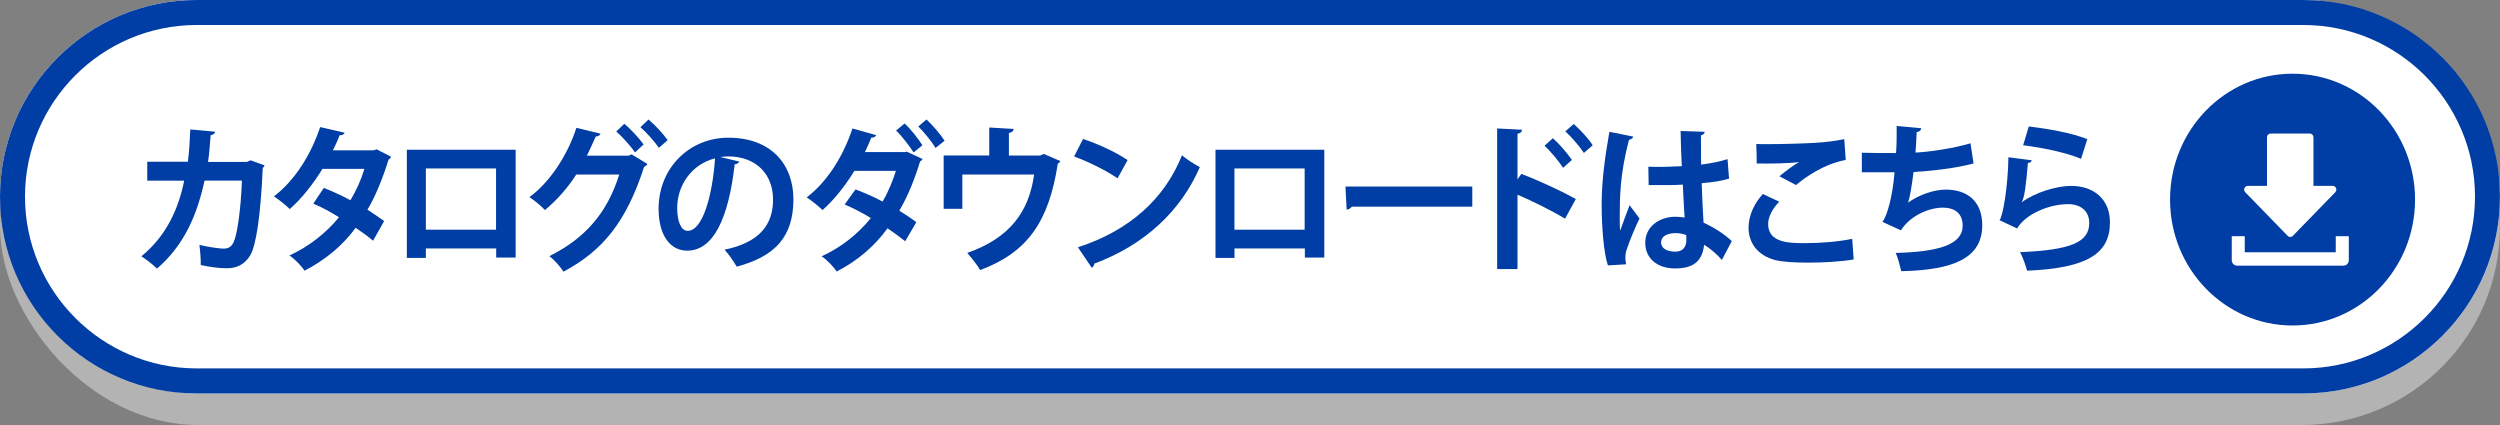
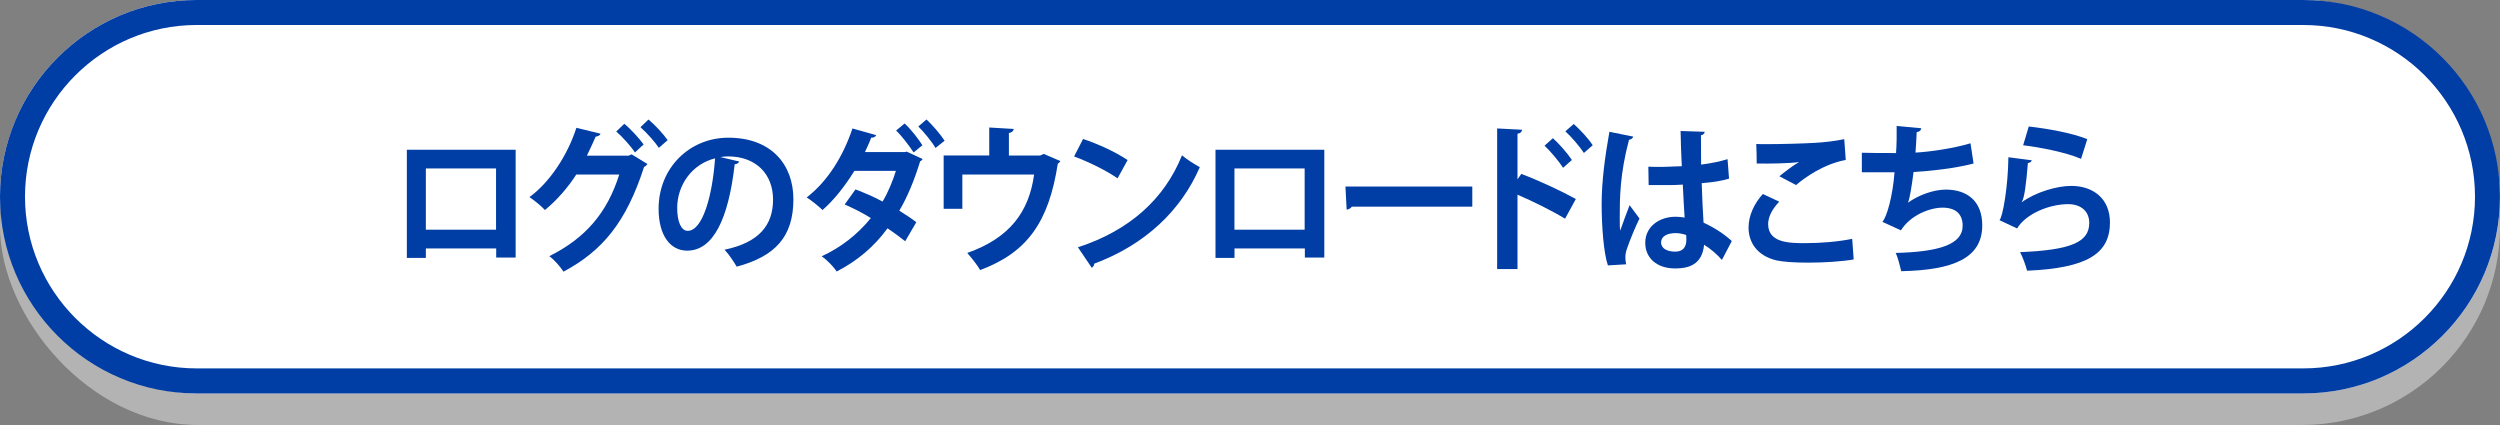
<svg xmlns="http://www.w3.org/2000/svg" id="_レイヤー_2" data-name="レイヤー 2" viewBox="0 0 500 85">
  <rect x="0" y="0" width="500" height="85" fill="#808080" stroke="none" />
  <defs>
    <style>
      .cls-1 {
        fill: #003da5;
      }

      .cls-1, .cls-2, .cls-3, .cls-4 {
        stroke-width: 0px;
      }

      .cls-2 {
        fill: #b3b3b3;
      }

      .cls-5, .cls-3, .cls-4 {
        fill: #fff;
      }

      .cls-3 {
        opacity: .2;
      }
    </style>
  </defs>
  <g id="_レイヤー_1-2" data-name="レイヤー 1">
    <g>
      <rect class="cls-2" x="0" y="5.74" width="500" height="79.26" rx="39.63" ry="39.63" />
      <g>
-         <rect class="cls-3" x="0" y="0" width="500" height="78.69" rx="39.34" ry="39.34" />
        <rect class="cls-5" x="0" y="0" width="500" height="78.69" rx="39.34" ry="39.34" />
      </g>
      <path class="cls-1" d="M460.66,5c18.94,0,34.34,15.41,34.34,34.34s-15.41,34.34-34.34,34.34H39.34c-18.94,0-34.34-15.41-34.34-34.35S20.41,5,39.34,5h421.31M460.66,0H39.34C17.62,0,0,17.62,0,39.34h0c0,21.73,17.62,39.35,39.34,39.35h421.31c21.73,0,39.34-17.62,39.34-39.34h0C500,17.62,482.38,0,460.66,0h0Z" />
      <g>
-         <path class="cls-1" d="M52.91,33.08c-.06.19-.18.38-.36.51-.43,9.73-1.34,15.52-2.52,17.5-1.06,1.76-2.67,2.56-4.59,2.56-1.43,0-3.25-.19-5.29-.64.03-1.09-.12-2.91-.27-4.03,1.85.45,4.04.74,4.8.74.91,0,1.55-.26,2.04-1.28.7-1.47,1.43-6.24,1.67-12.32h-7.48c-1.43,6.56-3.92,12.8-9.51,17.6-.7-.7-2.16-1.86-3.13-2.46,5.05-4.1,7.45-9.6,8.57-15.13h-7.39v-3.78h8.12c.3-2.21.36-4,.49-6.46l4.98.45c-.06.35-.36.61-.91.7-.18,2.02-.24,3.46-.52,5.34h7.78l.73-.32,2.8,1.02Z" />
-         <path class="cls-1" d="M78.2,31.35c-.06.22-.24.42-.49.58-1.15,3.71-2.64,7.39-4.22,10.01,1.06.67,2.46,1.63,3.34,2.27l-2.22,3.94c-.88-.77-2.37-1.86-3.47-2.59-2.67,3.62-6.14,6.46-10.24,8.58-.58-.93-2.04-2.43-3.01-3.04,3.86-1.79,7.26-4.42,9.91-7.65-1.61-1.02-3.47-2.02-5.14-2.72l2.1-3.14c1.67.64,3.56,1.5,5.32,2.46,1.19-1.95,2.13-4.06,2.8-6.27h-8.39c-1.88,3.07-4.23,6.02-6.54,8.03-.73-.74-2.22-1.92-3.16-2.53,4.29-3.3,7.45-8.48,9.24-13.86l4.89,1.12c-.12.35-.46.54-1,.51-.3.86-.85,2.05-1.34,3.01h8.12l.64-.19,2.86,1.47Z" />
        <path class="cls-1" d="M103.13,29.94v21.57h-3.89v-1.82h-14.07v1.89h-3.8v-21.63h21.76ZM99.21,45.94v-12.25h-14.04v12.25h14.04Z" />
        <path class="cls-1" d="M129.48,32.79c-.12.26-.43.48-.67.61-3.56,11.01-8.3,16.77-16.11,20.93-.61-.93-1.73-2.27-2.83-3.1,7.17-3.58,11.55-8.61,13.98-16.32h-8.6c-1.55,2.43-3.74,5.02-6.26,7.1-.73-.8-2.1-1.92-3.1-2.59,3.98-2.88,7.6-8.29,9.39-13.86l4.83,1.18c-.12.35-.52.54-.97.58-.52,1.15-1.22,2.75-1.76,3.81h8.36l.58-.26,3.16,1.92ZM124.86,24.76c1.34,1.09,2.98,2.91,3.86,4.13l-1.73,1.6c-.79-1.22-2.58-3.2-3.74-4.19l1.61-1.54ZM129.7,23.9c1.34,1.12,2.95,2.88,3.83,4.13l-1.76,1.54c-.7-1.09-2.43-3.04-3.68-4.13l1.61-1.54Z" />
        <path class="cls-1" d="M147.85,32.31c-.12.29-.49.54-.91.54-1.25,10.94-4.29,17.28-9.51,17.28-3.31,0-5.71-2.94-5.71-8.38,0-8.19,6.2-14.21,13.95-14.21,8.6,0,13.01,5.38,13.01,12.32,0,7.52-3.68,11.42-11.34,13.47-.58-.96-1.43-2.3-2.43-3.39,6.93-1.44,9.7-4.93,9.7-10.02s-3.4-8.64-9-8.64c-.55,0-1.03.06-1.55.13l3.8.9ZM143.01,31.67c-4.62,1.15-7.57,5.34-7.57,9.92,0,2.69.76,4.58,2.1,4.58,2.98,0,4.95-7.01,5.47-14.49Z" />
        <path class="cls-1" d="M184.51,31.8c-.09.22-.24.35-.49.48-1.09,3.58-2.49,7.04-4.16,9.86,1.09.67,2.55,1.63,3.4,2.3l-2.22,3.81c-.91-.74-2.46-1.86-3.53-2.59-2.67,3.65-6.05,6.53-10.18,8.64-.58-.93-2.04-2.43-3.01-3.04,3.86-1.76,7.2-4.38,9.85-7.65-1.61-1.02-3.65-2.02-5.23-2.72l2.16-3.01c1.67.64,3.65,1.47,5.41,2.43,1.06-1.7,2.13-4.35,2.67-6.14h-8.3c-1.92,3.1-4.13,5.89-6.38,7.84-.73-.74-2.22-1.92-3.16-2.53,4.29-3.29,7.36-8.42,9.15-13.79l4.74,1.34c-.12.32-.46.51-1,.51-.3.86-.82,1.98-1.25,2.88h8.02l.33-.1,3.16,1.47ZM180.92,24.7c1.28,1.15,2.77,3.1,3.56,4.35l-1.76,1.44c-.73-1.15-2.4-3.36-3.5-4.38l1.7-1.41ZM185.3,23.9c1.25,1.15,2.83,3.01,3.62,4.25l-1.82,1.44c-.67-1.18-2.37-3.26-3.44-4.29l1.64-1.41Z" />
        <path class="cls-1" d="M197.86,25.5l4.89.29c-.03.35-.37.74-.97.8v4.51h6.26l.7-.32,3.34,1.44c-.09.16-.27.38-.52.51-1.79,11.55-5.99,17.73-15.53,21.28-.52-.93-1.76-2.5-2.58-3.42,8.45-2.98,12.34-8.16,13.37-15.68h-14.35v6.85h-3.74v-10.66h9.12v-5.6Z" />
        <path class="cls-1" d="M216.61,27.8c3.04.99,6.69,2.69,8.91,4.22l-2.01,3.65c-2.19-1.54-5.77-3.3-8.69-4.38l1.79-3.49ZM215.58,49.46c10.24-3.33,17.29-9.6,20.82-18.4,1.12.96,2.43,1.73,3.56,2.37-3.77,8.74-11.03,15.55-21.09,19.29-.06.35-.24.7-.52.83l-2.77-4.1Z" />
        <path class="cls-1" d="M264.86,29.94v21.57h-3.89v-1.82h-14.07v1.89h-3.8v-21.63h21.76ZM260.93,45.94v-12.25h-14.04v12.25h14.04Z" />
        <path class="cls-1" d="M269.08,37.3h25.38v4.03h-24.1c-.18.32-.61.54-1.03.61l-.24-4.64Z" />
        <path class="cls-1" d="M313.01,43.74c-2.52-1.54-6.5-3.52-9.51-4.8v14.88h-4.07v-28.13l4.98.26c-.03.38-.27.7-.91.8v9.12l.76-1.09c3.34,1.25,7.9,3.36,10.91,5.02l-2.16,3.94ZM310.58,27.64c1.16,1.02,2.83,2.91,3.8,4.35l-1.76,1.57c-.79-1.22-2.52-3.33-3.71-4.42l1.67-1.5ZM314.74,24.79c1.28,1.15,2.95,2.91,3.8,4.26l-1.76,1.54c-.76-1.18-2.49-3.23-3.71-4.32l1.67-1.47Z" />
        <path class="cls-1" d="M321.58,53.08c-.85-2.46-1.25-7.84-1.25-12.22,0-4.67.67-9.5,1.55-14.5l4.77.96c-.06.32-.46.58-.85.64-1.85,6.94-1.85,11.87-1.85,15.55,0,1.09,0,2.08.09,2.62.43-1.25,1.4-3.87,1.88-5.09l1.98,2.66c-.79,1.6-1.92,4.29-2.52,6.08-.21.58-.3,1.09-.3,1.7,0,.42.03.86.15,1.38l-3.65.22ZM329.67,33.34c2.22.1,4.47,0,6.69-.1-.12-2.5-.21-4.67-.24-7.04l4.83.16c-.06.32-.27.61-.76.7l.03,5.86c2.07-.26,3.83-.64,5.29-1.09l.3,3.9c-1.34.42-3.25.74-5.47.9.09,2.88.24,5.82.37,7.9,2.1.96,4.13,2.27,5.65,3.68l-1.98,3.78c-.97-1.12-2.22-2.21-3.56-3.04-.39,4.06-3.19,4.74-5.78,4.74-3.74,0-5.99-2.14-5.99-5.12,0-3.36,2.95-5.22,6.05-5.22.58,0,1.19.06,1.82.16-.12-1.7-.24-4.26-.36-6.59-.88.06-1.95.1-2.61.1h-4.22l-.06-3.68ZM337.24,47c-.61-.22-1.43-.38-2.1-.38-1.49,0-2.92.51-2.92,1.89,0,1.22,1.28,1.82,2.83,1.82s2.25-.96,2.22-2.43c0-.22,0-.61-.03-.9Z" />
        <path class="cls-1" d="M370.74,51.89c-2.43.42-5.96.64-9.12.64-2.64,0-5.05-.16-6.32-.45-3.92-.93-5.59-3.65-5.59-6.56,0-2.5,1.22-4.93,2.86-6.72l3.28,1.54c-1.4,1.44-2.22,3.04-2.22,4.48,0,3.81,4.38,3.81,7.45,3.81s6.6-.29,9.36-.86l.3,4.13ZM355.87,35.26c1.03-.86,2.67-2.11,3.89-2.82v-.03c-1.55.26-5.87.35-8.42.29,0-.96-.03-3.01-.09-3.9.55.03,1.28.03,2.1.03,3.07,0,7.51-.13,9.63-.26,1.82-.1,4.04-.35,5.87-.74l.3,4.16c-4.35.8-8.12,3.46-9.94,5.02l-3.34-1.76Z" />
        <path class="cls-1" d="M394.72,32.7c-3.65.96-8.48,1.5-12.01,1.7-.4,3.1-.76,5.28-1.12,6.14,2.07-1.5,5.11-2.62,7.57-2.62,4.2,0,7.29,2.24,7.29,7.14,0,6.59-5.8,8.96-16.2,9.18-.24-.99-.7-2.85-1.12-3.65,8.6-.22,13.4-1.66,13.4-5.44,0-2.3-1.34-3.62-4.04-3.62-2.4,0-6.35,1.41-8.3,4.54l-3.71-1.7c.91-1.06,2.04-5.02,2.43-9.92h-6.54v-3.9c1.4.06,4.65.06,6.84.06.12-1.66.15-3.62.12-5.41l4.92.45c-.09.54-.46.7-.91.77-.06,1.38-.15,2.85-.24,4.1,2.98-.16,7.66-.86,11-1.86l.61,4.03Z" />
        <path class="cls-1" d="M406.37,32.06c-.15.35-.36.48-.79.54-.37,4.45-.7,7.01-1.25,7.84h.03c2.71-1.98,6.99-3.26,9.88-3.26,4.44,0,7.78,2.59,7.75,7.36-.03,6.11-4.41,9.09-16.57,9.6-.27-.99-.82-2.62-1.4-3.71,10.12-.42,13.8-1.98,13.83-5.79.03-2.27-1.55-3.81-4.22-3.81-3.77,0-8.45,1.92-10.21,4.86l-3.53-1.66c.64-.51,1.73-6.72,1.79-12.58l4.68.61ZM405.76,25.3c3.68.42,8.51,1.25,11.7,2.53l-1.25,3.94c-3.04-1.31-8.15-2.3-11.58-2.72l1.12-3.74Z" />
      </g>
      <g>
-         <ellipse class="cls-1" cx="458.51" cy="39.92" rx="24.5" ry="25.18" />
        <g>
          <path class="cls-4" d="M462.69,37.18v-9.73c0-.41-.32-.74-.72-.74h-7.85c-.4,0-.72.33-.72.74v9.73h-3.85c-.64,0-.96.8-.51,1.26l8.5,8.74c.28.29.74.29,1.02,0l8.5-8.74c.45-.47.13-1.26-.51-1.26h-3.85Z" />
          <path class="cls-4" d="M467.15,47.24v3.21h-18.2v-3.21h-2.6v4.79c0,.61.48,1.1,1.07,1.1h21.27c.59,0,1.07-.49,1.07-1.1v-4.79h-2.6Z" />
        </g>
      </g>
    </g>
  </g>
</svg>